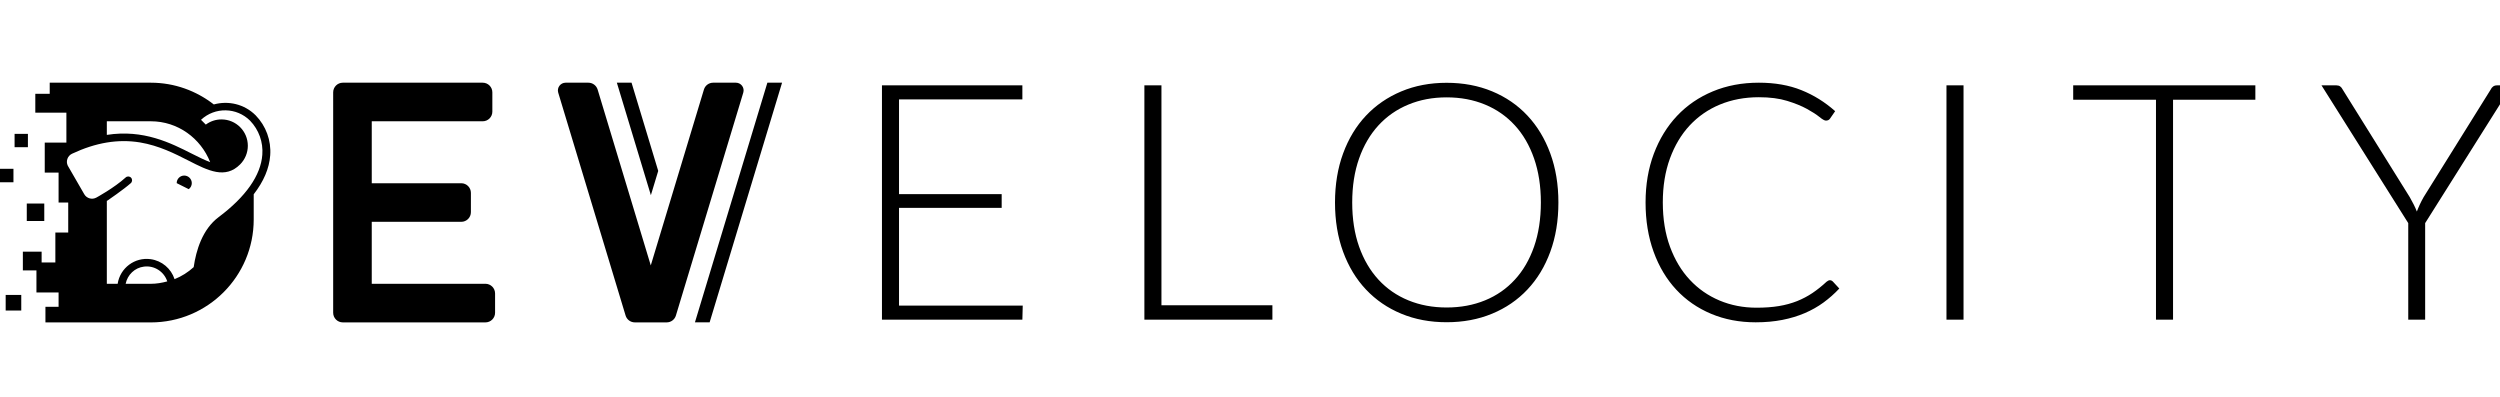
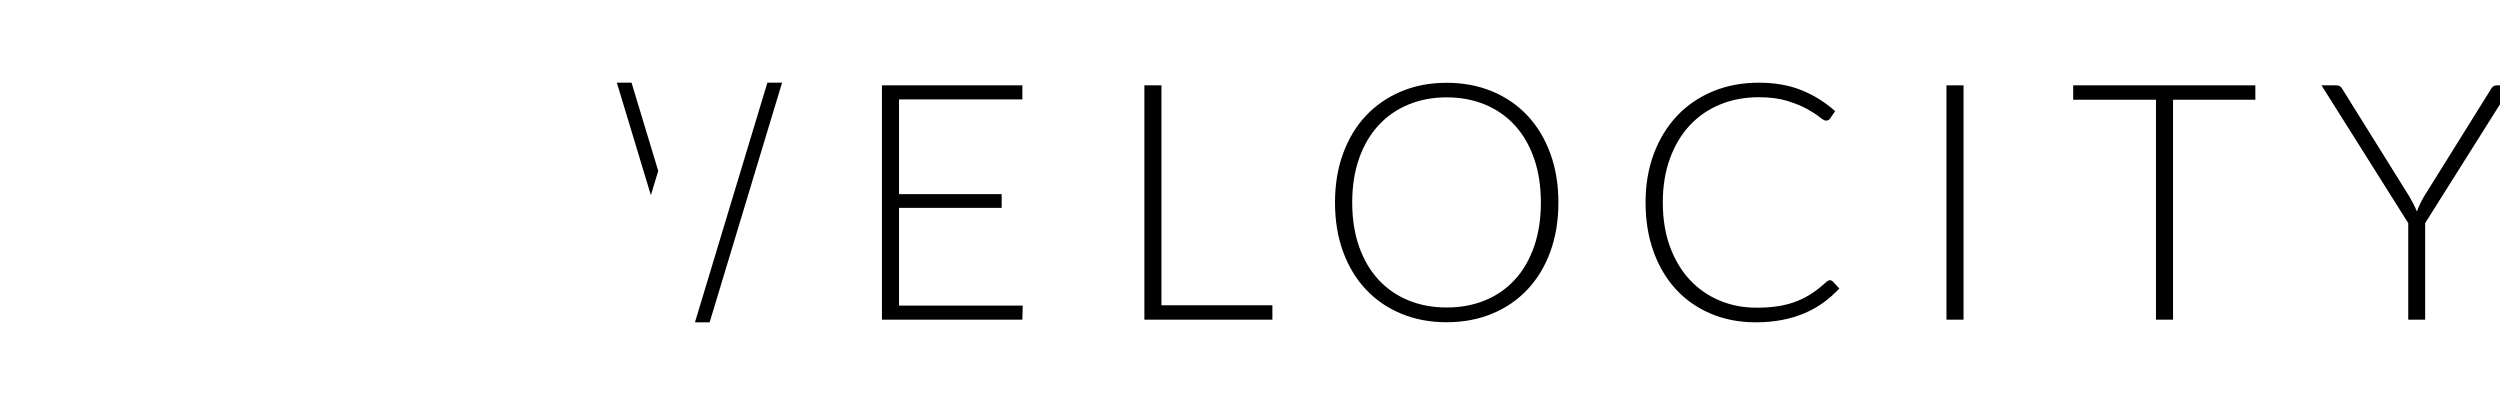
<svg xmlns="http://www.w3.org/2000/svg" xmlns:ns1="http://ns.adobe.com/AdobeIllustrator/10.0/" version="1.1" id="ARTWORK" width="151px" height="24px" x="97px" y="9px" viewBox="0 0 97 9" style="enable-background:new 0 0 97 9;" xml:space="preserve">
  <switch>
    <g ns1:extraneous="self">
      <g id="LOGO">
        <path id="SOLID" d="M39.682,8.648l-0.014,0.546H34.22V0.103h5.448v0.546h-4.786v3.675h3.983     v0.533h-3.983v3.791H39.682z M49.369,8.635v0.559h-4.967V0.103h0.662v8.532H49.369z      M60.151,2.744c-0.209-0.572-0.505-1.061-0.887-1.468     c-0.381-0.407-0.838-0.72-1.371-0.941c-0.533-0.221-1.121-0.331-1.764-0.331     c-0.642,0-1.229,0.111-1.76,0.334s-0.987,0.536-1.369,0.941     c-0.382,0.405-0.677,0.893-0.887,1.465c-0.21,0.571-0.315,1.207-0.315,1.905     c0,0.703,0.105,1.34,0.315,1.912c0.21,0.571,0.505,1.06,0.887,1.464     c0.382,0.405,0.838,0.718,1.369,0.938c0.531,0.221,1.118,0.331,1.76,0.331     c0.643,0,1.231-0.11,1.764-0.331c0.533-0.22,0.99-0.533,1.371-0.938     c0.382-0.405,0.678-0.893,0.887-1.464c0.21-0.572,0.315-1.209,0.315-1.912     C60.466,3.95,60.361,3.315,60.151,2.744z M59.522,6.361     c-0.176,0.503-0.423,0.931-0.746,1.281c-0.321,0.351-0.706,0.619-1.156,0.803     c-0.451,0.185-0.947,0.277-1.491,0.277c-0.54,0-1.034-0.092-1.484-0.277     c-0.45-0.184-0.837-0.452-1.16-0.803c-0.323-0.351-0.574-0.778-0.752-1.281     c-0.178-0.504-0.267-1.074-0.267-1.712c0-0.634,0.089-1.204,0.267-1.709     c0.178-0.505,0.429-0.933,0.752-1.285c0.323-0.351,0.71-0.62,1.16-0.806     c0.45-0.187,0.944-0.28,1.484-0.28c0.544,0,1.04,0.093,1.491,0.28     c0.45,0.186,0.834,0.455,1.156,0.806c0.322,0.351,0.57,0.78,0.746,1.285     c0.176,0.506,0.264,1.075,0.264,1.709C59.785,5.287,59.697,5.857,59.522,6.361z      M70.999,7.664c0.043,0,0.079,0.015,0.11,0.045l0.256,0.277     c-0.188,0.201-0.393,0.382-0.613,0.543c-0.221,0.161-0.463,0.298-0.727,0.411     s-0.552,0.201-0.867,0.263c-0.315,0.062-0.661,0.094-1.037,0.094     c-0.629,0-1.207-0.11-1.732-0.331c-0.525-0.221-0.976-0.533-1.352-0.938     c-0.377-0.405-0.669-0.894-0.877-1.468c-0.208-0.574-0.312-1.212-0.312-1.915     c0-0.69,0.107-1.319,0.321-1.889c0.214-0.569,0.514-1.059,0.899-1.468     c0.386-0.409,0.848-0.726,1.389-0.951c0.54-0.225,1.135-0.337,1.786-0.337     c0.62,0,1.171,0.096,1.65,0.289c0.48,0.192,0.917,0.465,1.311,0.816l-0.2,0.289     c-0.035,0.052-0.088,0.077-0.16,0.077c-0.051,0-0.135-0.047-0.251-0.142     c-0.116-0.094-0.276-0.198-0.482-0.311c-0.205-0.113-0.461-0.218-0.768-0.312     c-0.306-0.095-0.673-0.142-1.101-0.142c-0.549,0-1.051,0.095-1.507,0.283     S65.889,1.307,65.561,1.657c-0.327,0.351-0.583,0.78-0.768,1.285     c-0.184,0.505-0.276,1.073-0.276,1.702c0,0.643,0.093,1.217,0.279,1.722     c0.187,0.506,0.442,0.933,0.769,1.282c0.325,0.349,0.709,0.616,1.152,0.803     c0.443,0.186,0.922,0.279,1.437,0.279c0.325,0,0.615-0.021,0.87-0.064     c0.254-0.042,0.489-0.107,0.704-0.192c0.213-0.086,0.413-0.191,0.597-0.315     c0.184-0.124,0.366-0.27,0.546-0.437c0.022-0.017,0.043-0.031,0.065-0.042     C70.957,7.67,70.978,7.664,70.999,7.664z M76.185,9.194h-0.662V0.103h0.662V9.194z      M87.507,0.662h-3.193v8.532h-0.662V0.662h-3.212V0.103h7.068V0.662z M94.096,5.448     v3.746h-0.656V5.448l-3.366-5.345h0.578c0.06,0,0.109,0.014,0.147,0.042     c0.039,0.028,0.071,0.067,0.096,0.119l2.603,4.176     c0.055,0.098,0.107,0.194,0.154,0.286c0.047,0.092,0.088,0.183,0.122,0.273     c0.035-0.09,0.072-0.181,0.115-0.273c0.043-0.092,0.092-0.188,0.148-0.286L96.64,0.264     c0.021-0.047,0.052-0.086,0.093-0.116c0.041-0.03,0.091-0.045,0.152-0.045h0.577     L94.096,5.448z M30.344,0l-2.81,9.297h-0.57l2.81-9.297H30.344z M25.539,3.423     l-1.035-3.423h-0.57l1.32,4.365L25.539,3.423z" />
-         <path id="GRADIENT" d="M19.209,8.177v0.749c0,0.207-0.168,0.374-0.374,0.374h-5.534     c-0.207,0-0.374-0.168-0.374-0.374V0.374C12.927,0.168,13.095,0,13.301,0h5.428     c0.207,0,0.374,0.168,0.374,0.374v0.749c0,0.207-0.168,0.374-0.374,0.374h-4.305v2.404     h3.473c0.207,0,0.374,0.168,0.374,0.374V5.024c0,0.207-0.168,0.374-0.374,0.374h-3.473     v2.404h4.411C19.042,7.803,19.209,7.971,19.209,8.177z M28.553,0h-0.883     c-0.165,0-0.311,0.108-0.358,0.266l-2.062,6.824l-2.062-6.824     C23.139,0.108,22.994,0,22.829,0h-0.883c-0.201,0-0.345,0.194-0.287,0.386l2.614,8.648     C24.321,9.192,24.466,9.3,24.631,9.3h1.236c0.165,0,0.311-0.108,0.358-0.266l2.614-8.648     C28.898,0.194,28.754,0,28.553,0z M0.522,3.342H0v0.522h0.522V3.342z M1.039,5.366h0.679     V4.688H1.039V5.366z M1.083,1.985H0.566v0.517h0.517V1.985z M7.323,4.131L7.322,4.131     c-0,0-0,0-0,0H7.323z M9.919,1.266     c0.402,0.413,0.608,0.977,0.565,1.552c-0.036,0.509-0.255,1.014-0.64,1.512v0.978     c0,2.205-1.788,3.993-3.993,3.993H1.763V8.695h0.51V8.138H1.414V7.283H0.887V6.555     h0.728v0.42h0.533V5.813h0.499V4.65H2.273V3.488H1.736V2.325H2.576V1.163H1.37V0.432     h0.559V0h3.923c0.923,0,1.768,0.318,2.444,0.844C8.857,0.689,9.48,0.827,9.919,1.266z      M4.145,2.025c1.425-0.222,2.48,0.315,3.305,0.732     c0.274,0.139,0.503,0.251,0.705,0.326C7.789,2.159,6.904,1.497,5.852,1.497H4.145V2.025z      M6.49,7.71c-0.122-0.376-0.497-0.626-0.904-0.574C5.226,7.18,4.947,7.453,4.875,7.803     h0.977C6.074,7.803,6.285,7.765,6.49,7.71z M10.178,2.795     c0.038-0.487-0.135-0.968-0.474-1.32C9.182,0.952,8.34,0.937,7.799,1.44     l0.186,0.186c0.176-0.131,0.39-0.202,0.609-0.201     c0.564-0,1.022,0.457,1.022,1.022c0,0.271-0.108,0.531-0.299,0.723     c-0.574,0.577-1.236,0.247-2.003-0.147c-0.536-0.272-1.142-0.581-1.88-0.705     C4.58,2.178,3.717,2.323,2.795,2.756c-0.174,0.082-0.248,0.289-0.166,0.462     C2.633,3.229,3.27,4.328,3.27,4.328c0.095,0.164,0.304,0.221,0.47,0.129     c0,0,0.691-0.375,1.136-0.78c0.061-0.055,0.155-0.051,0.21,0.01     C5.141,3.747,5.137,3.842,5.076,3.897C4.796,4.146,4.176,4.569,4.176,4.569L4.145,4.586     v3.217h0.42c0.095-0.613,0.662-1.04,1.279-0.956c0.439,0.06,0.795,0.366,0.929,0.776     c0.275-0.111,0.526-0.27,0.742-0.467c0.093-0.644,0.335-1.467,0.97-1.942     C9.536,4.428,10.121,3.593,10.178,2.795z M7.147,3.603     c-0.162,0.001-0.292,0.132-0.291,0.294l0.467,0.234c0.075-0.055,0.119-0.143,0.119-0.236     C7.44,3.733,7.308,3.603,7.147,3.603z M0.22,8.839h0.605V8.234H0.22V8.839z" />
      </g>
    </g>
  </switch>
</svg>